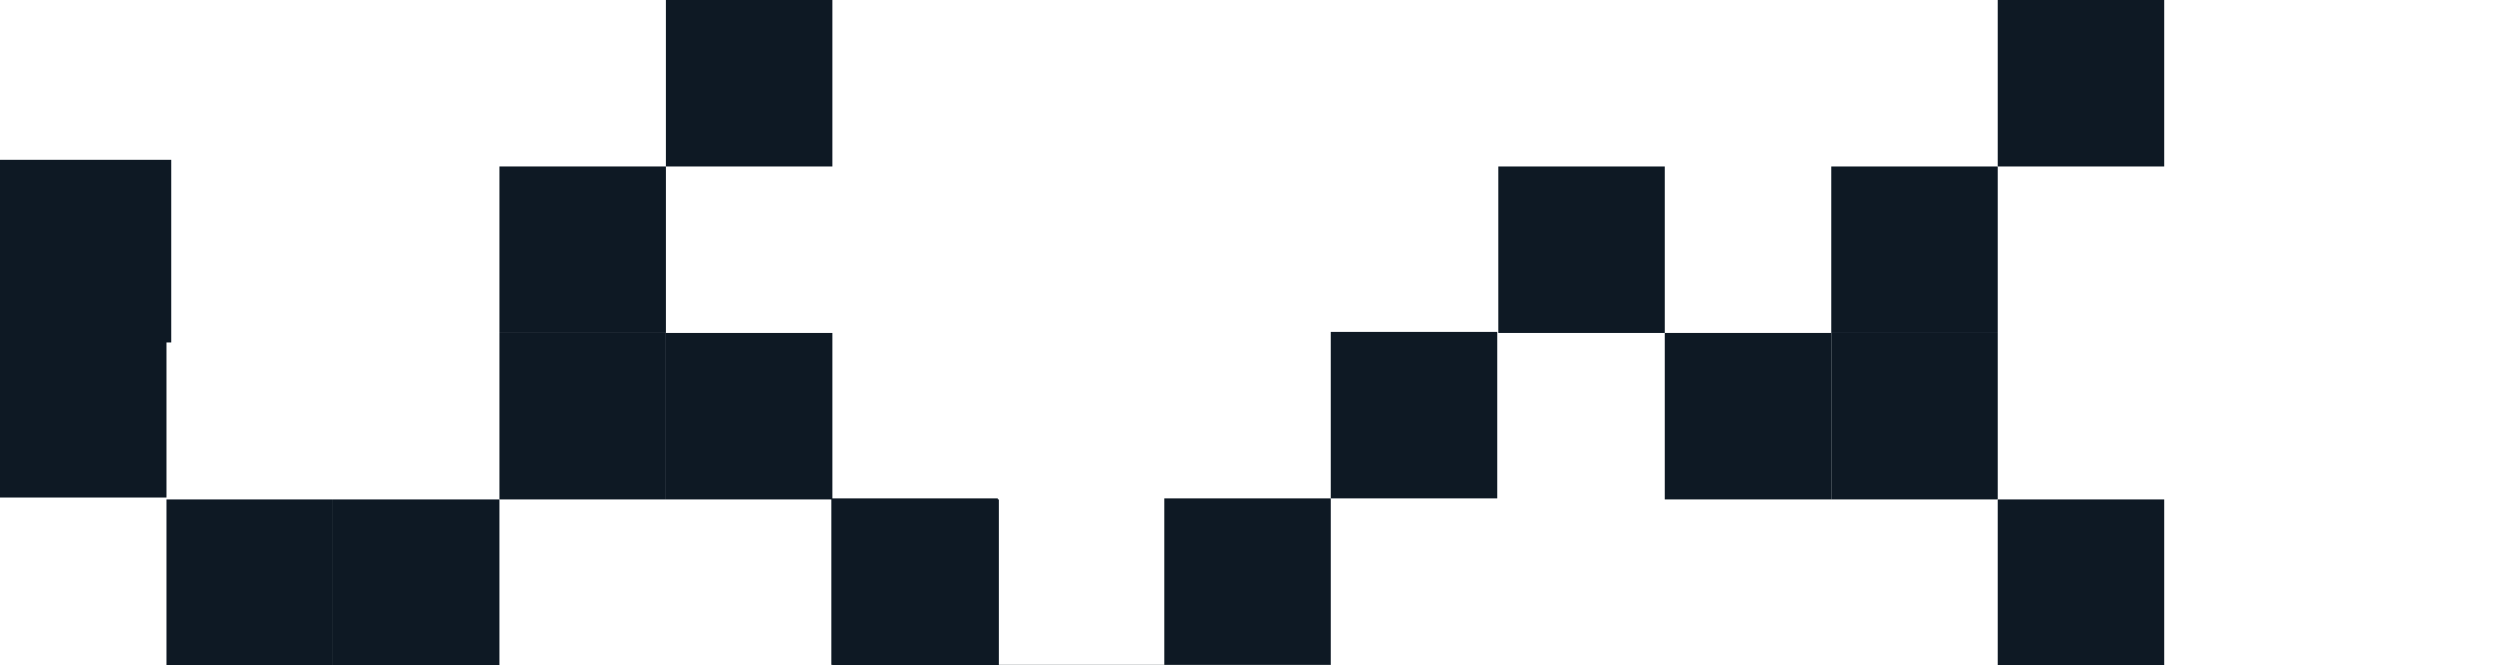
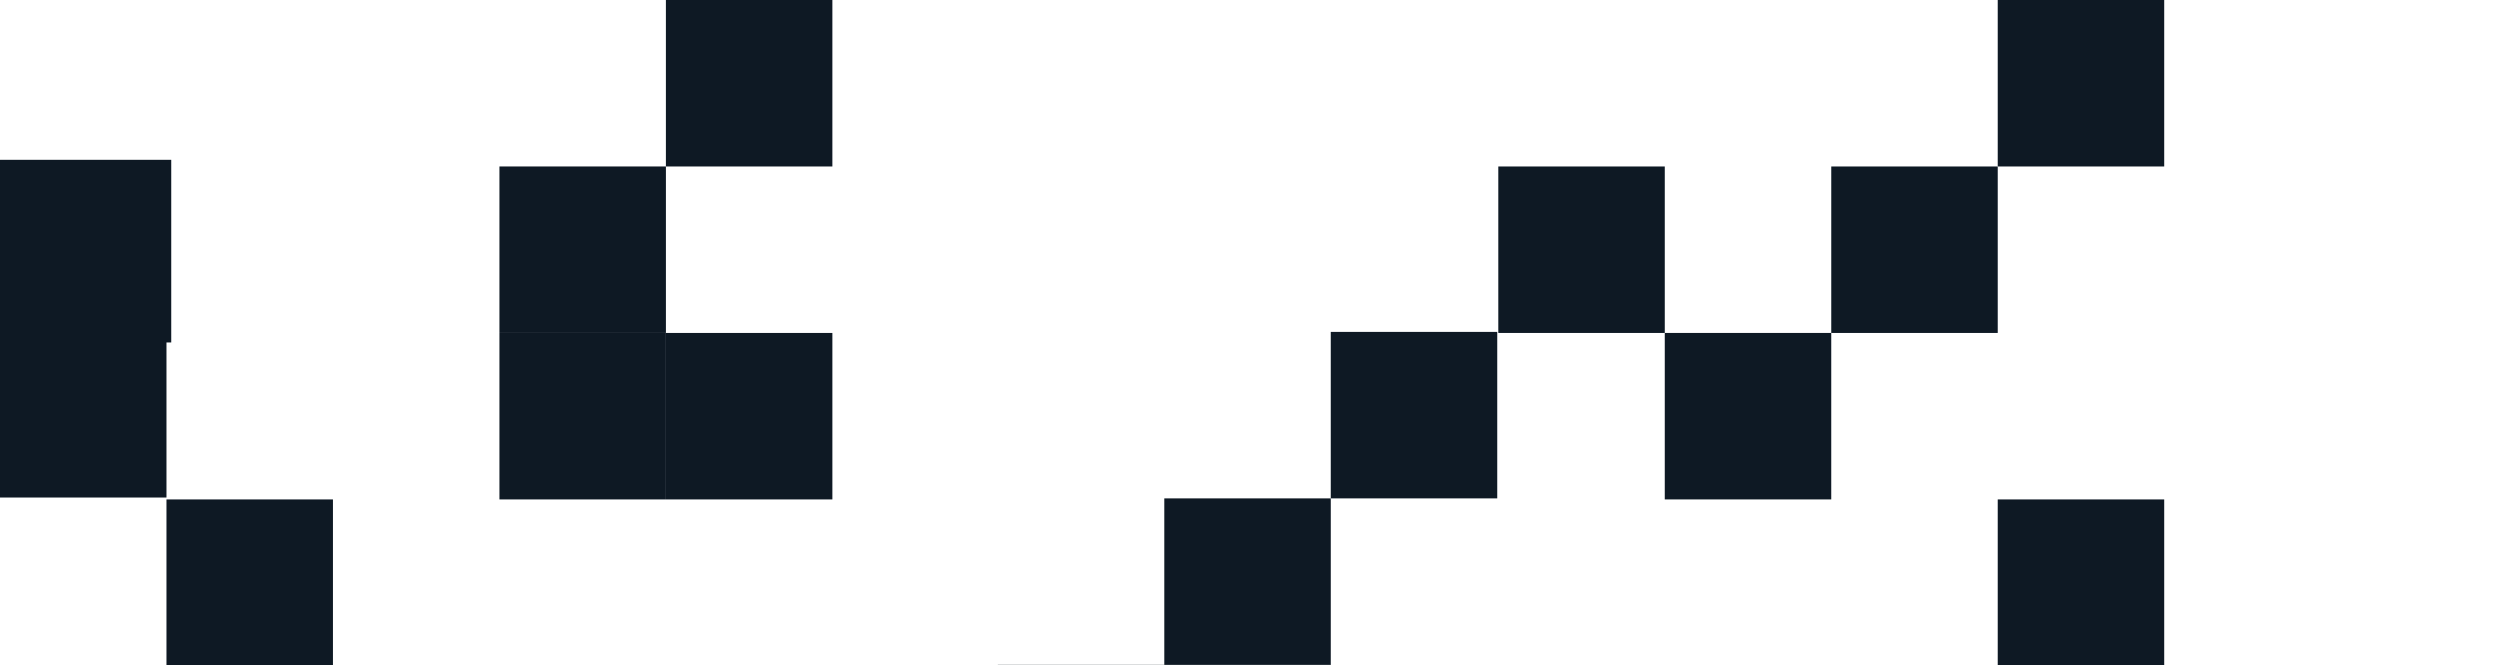
<svg xmlns="http://www.w3.org/2000/svg" width="650" height="173" viewBox="0 0 650 173" fill="none">
  <rect x="389.558" y="43.285" width="43.284" height="43.284" fill="#0E1924" />
  <rect x="432.84" y="86.566" width="43.284" height="43.284" fill="#0E1924" />
-   <rect x="476.128" y="86.566" width="43.284" height="43.284" fill="#0E1924" />
  <rect x="476.127" y="43.285" width="43.284" height="43.284" fill="#0E1924" />
  <rect x="519.41" width="43.284" height="43.284" fill="#0E1924" />
  <rect x="519.41" y="129.852" width="43.284" height="43.284" fill="#0E1924" />
  <rect x="216.418" width="43.284" height="43.284" transform="rotate(90 216.418 0)" fill="#0E1924" />
  <rect x="173.138" y="43.281" width="43.284" height="43.284" transform="rotate(90 173.138 43.281)" fill="#0E1924" />
  <rect x="173.138" y="86.568" width="43.284" height="43.284" transform="rotate(90 173.138 86.568)" fill="#0E1924" />
  <rect x="216.419" y="86.568" width="43.284" height="43.284" transform="rotate(90 216.419 86.568)" fill="#0E1924" />
-   <rect x="259.704" y="129.852" width="43.284" height="43.284" transform="rotate(90 259.704 129.852)" fill="#0E1924" />
-   <rect x="129.853" y="129.852" width="43.284" height="43.284" transform="rotate(90 129.853 129.852)" fill="#0E1924" />
  <rect x="86.567" y="129.852" width="43.284" height="43.284" transform="rotate(90 86.567 129.852)" fill="#0E1924" />
  <rect x="43.284" y="86.072" width="43.284" height="43.284" transform="rotate(90 43.284 86.072)" fill="#0E1924" />
  <rect x="44.522" y="41.551" width="47.489" height="44.521" transform="rotate(90 44.522 41.551)" fill="#0E1924" />
-   <rect x="216.147" y="129.58" width="43.284" height="43.284" fill="#0E1924" />
  <rect x="259.43" y="172.861" width="43.284" height="43.284" fill="#0E1924" />
  <rect x="302.717" y="172.861" width="43.284" height="43.284" fill="#0E1924" />
  <rect x="302.717" y="129.58" width="43.284" height="43.284" fill="#0E1924" />
  <rect x="345.999" y="86.295" width="43.284" height="43.284" fill="#0E1924" />
</svg>